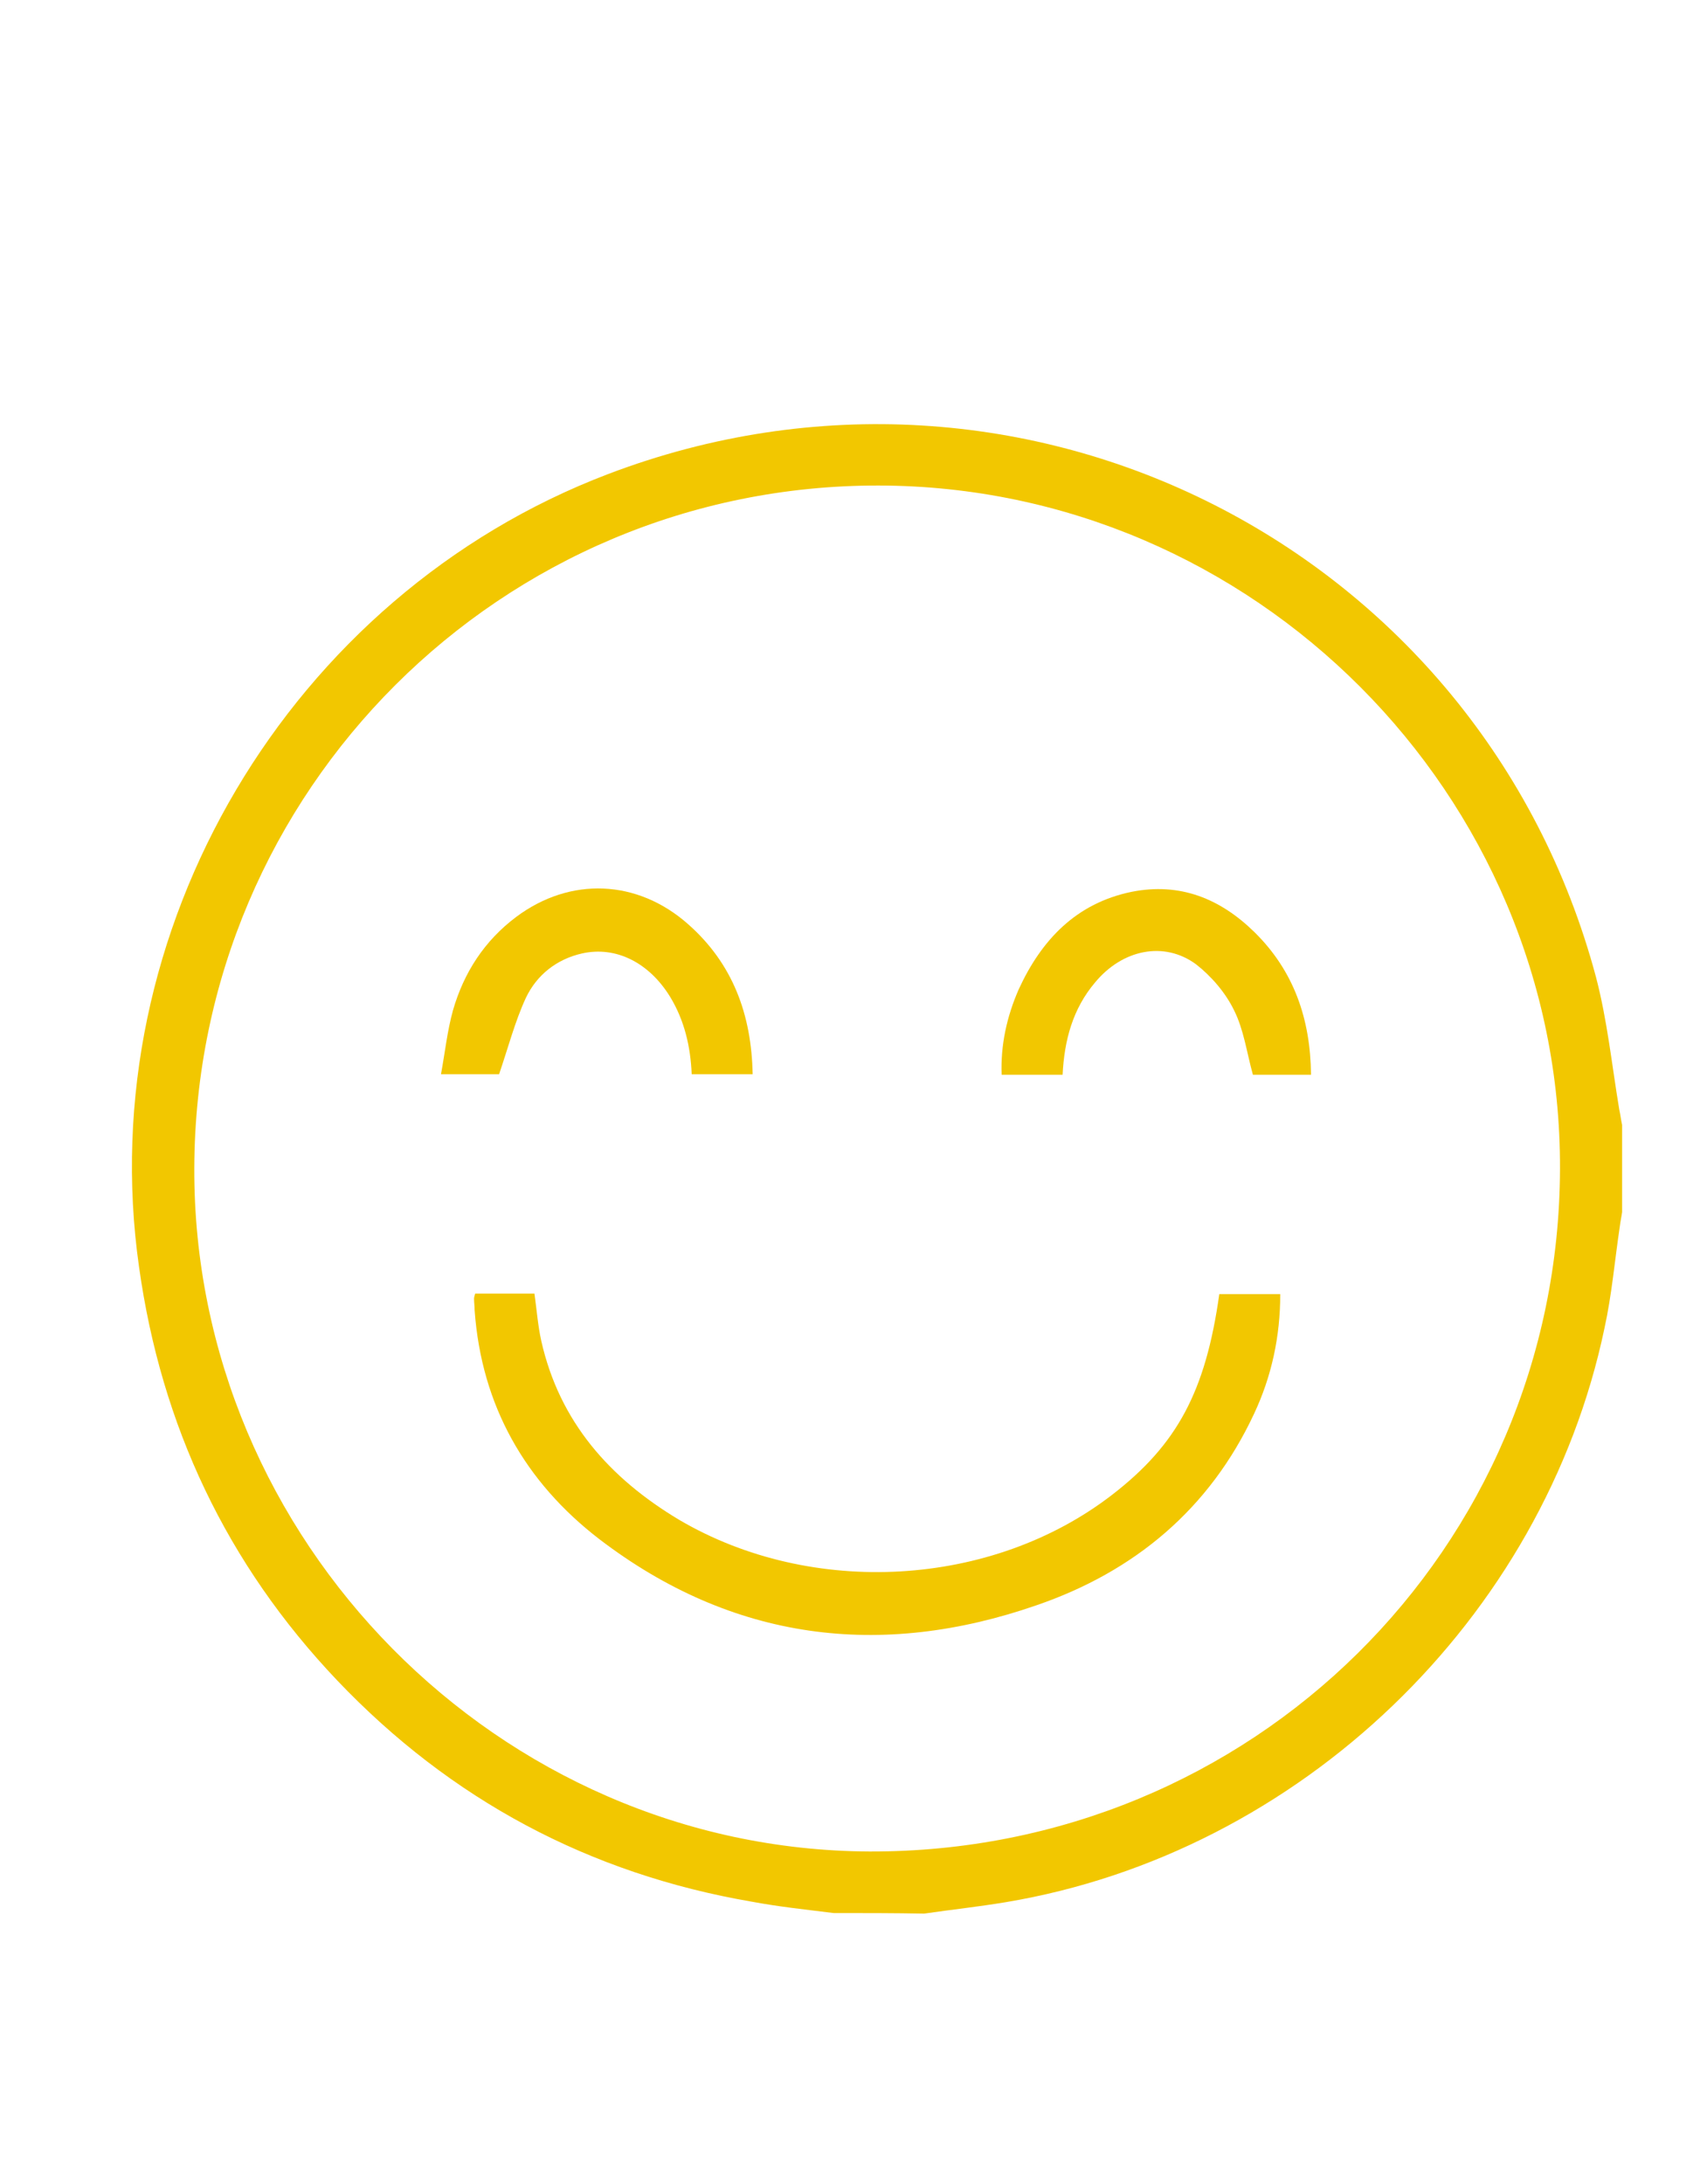
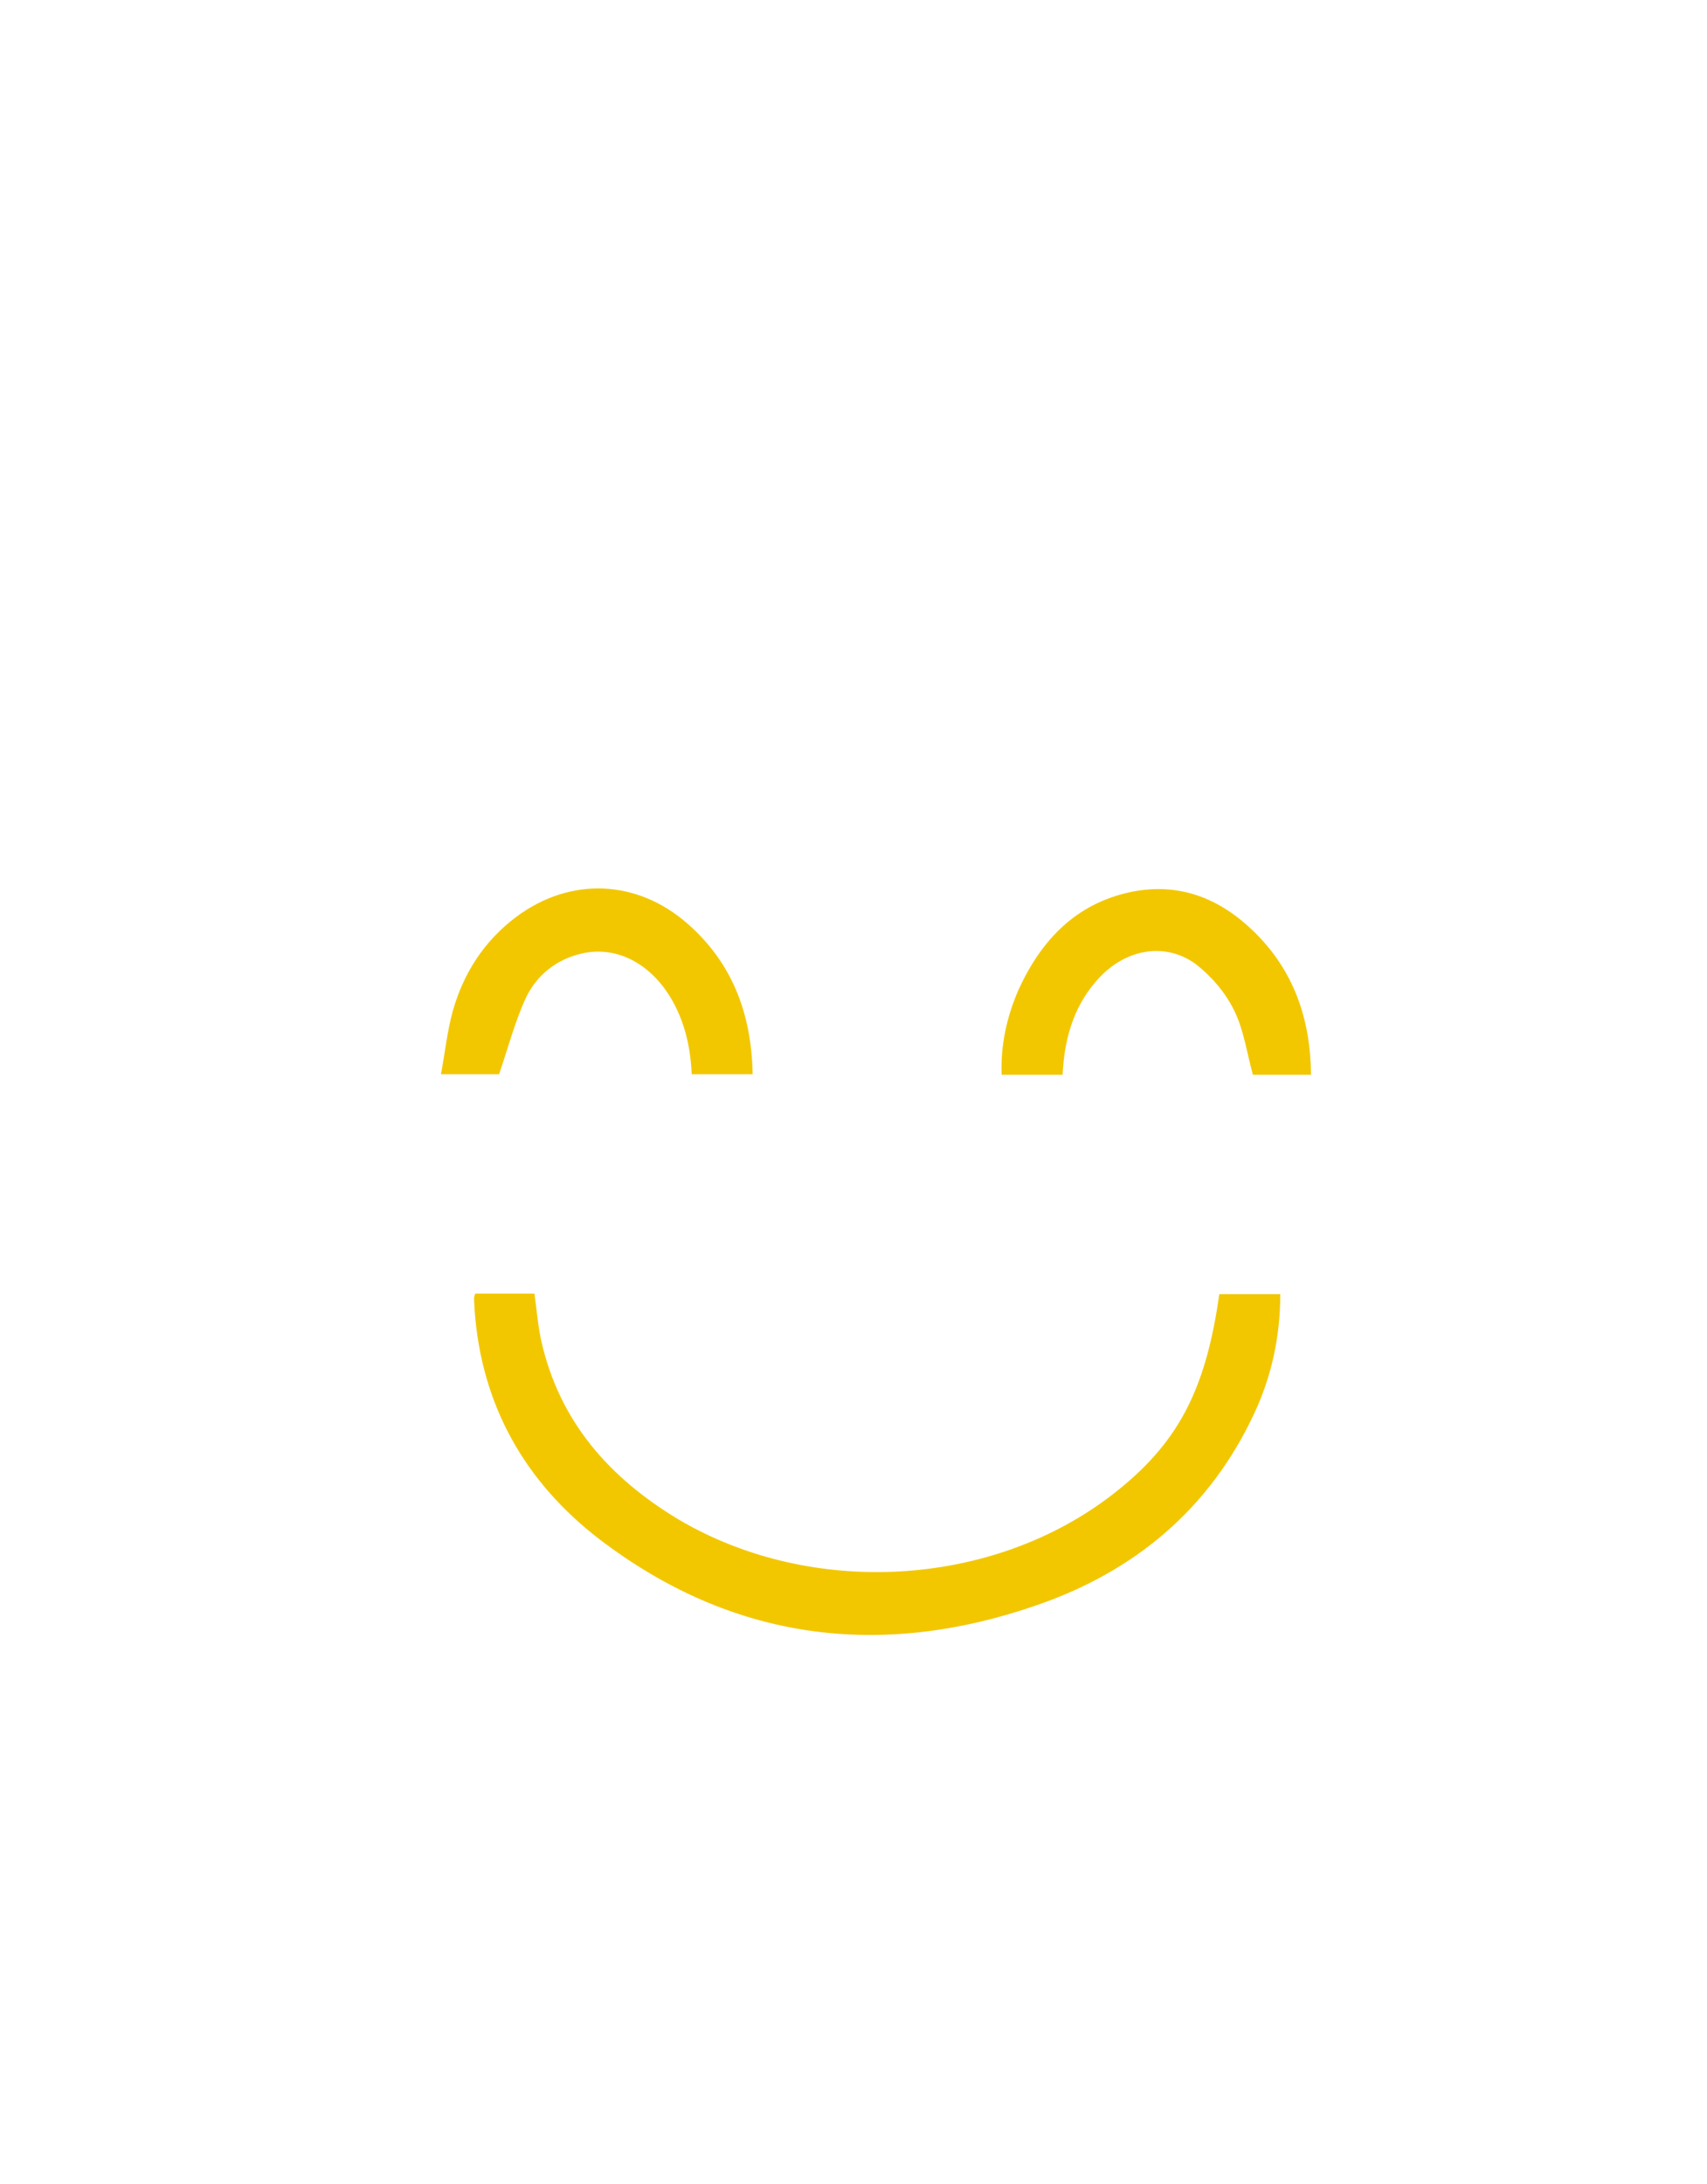
<svg xmlns="http://www.w3.org/2000/svg" version="1.1" id="Livello_1" x="0px" y="0px" width="299.6px" height="383.3px" viewBox="0 0 299.6 383.3" style="enable-background:new 0 0 299.6 383.3;" xml:space="preserve">
  <style type="text/css">
	.st0{fill:#F2C700;}
</style>
  <g>
-     <path class="st0" d="M146.3,335.7c-4.8-0.6-9.6-1.1-14.4-2c-28.5-4.9-52.8-17.9-72.7-38.8c-19.4-20.4-30.9-44.7-34.8-72.6   C16,163.3,50.8,104.5,106.7,83.2c73-27.8,153.2,12.9,173.4,88.2c2,7.6,2.8,15.5,4.1,23.3c0.2,0.9,0.3,1.8,0.5,2.7   c0,5.1,0,10.2,0,15.3c-0.1,0.8-0.3,1.6-0.4,2.5c-0.9,6-1.4,12-2.7,17.9c-10.7,51-53.5,92.1-105.1,100.7c-4.8,0.8-9.5,1.3-14.3,2   C156.9,335.7,151.6,335.7,146.3,335.7z M34.1,205c-0.2,65.3,53.5,119.6,118.5,119.9c67.1,0.2,121-53,121.2-119.8   C274,139.4,220,85.3,154.2,85.2C88,85.1,34.3,138.7,34.1,205z" />
    <path class="st0" d="M83.4,227c3.5,0,6.9,0,10.4,0c0.4,2.8,0.6,5.6,1.2,8.3c3.2,14.2,12,24.1,24.2,31.4c23.3,13.7,54.9,11.9,76-4.4   c11.4-8.8,16.4-18.1,18.8-35.2c3.5,0,7,0,10.7,0c0,7.4-1.5,14.4-4.6,21c-7.8,16.7-21,27.7-38.2,33.6c-27.4,9.5-53.4,6.2-76.7-11.6   c-13-10-20.7-23.4-21.9-40.2c0-0.7-0.1-1.4-0.1-2C83.2,227.6,83.3,227.4,83.4,227z" />
    <path class="st0" d="M121.4,188.5c-0.2-4.9-1.3-9.5-3.8-13.6c-3.7-6-9.5-8.9-15.4-7.6c-4.5,1-8,3.8-9.9,7.8   c-1.9,4.1-3.1,8.7-4.7,13.4c-2.6,0-6,0-10.2,0c0.7-3.8,1.1-7.6,2.1-11.2c1.9-6.6,5.5-12.2,11.1-16.4c9.5-7.1,21.3-6.6,30.2,1.3   c7.8,6.9,11.1,15.8,11.3,26.3C128.6,188.5,125.1,188.5,121.4,188.5z" />
    <path class="st0" d="M230.1,188.6c-3.7,0-7.2,0-10.2,0c-1.1-4-1.6-7.9-3.3-11.3c-1.5-3.1-4-6-6.7-8.1c-5.6-4.1-12.9-2.6-17.7,3.2   c-3.9,4.6-5.4,10.1-5.7,16.2c-3.5,0-6.9,0-10.7,0c-0.2-5.2,0.9-10.2,3-15c4-8.7,10.1-15.1,19.8-17.1c8.5-1.7,15.6,1.2,21.6,7.1   C227.1,170.4,230,178.8,230.1,188.6z" />
  </g>
</svg>